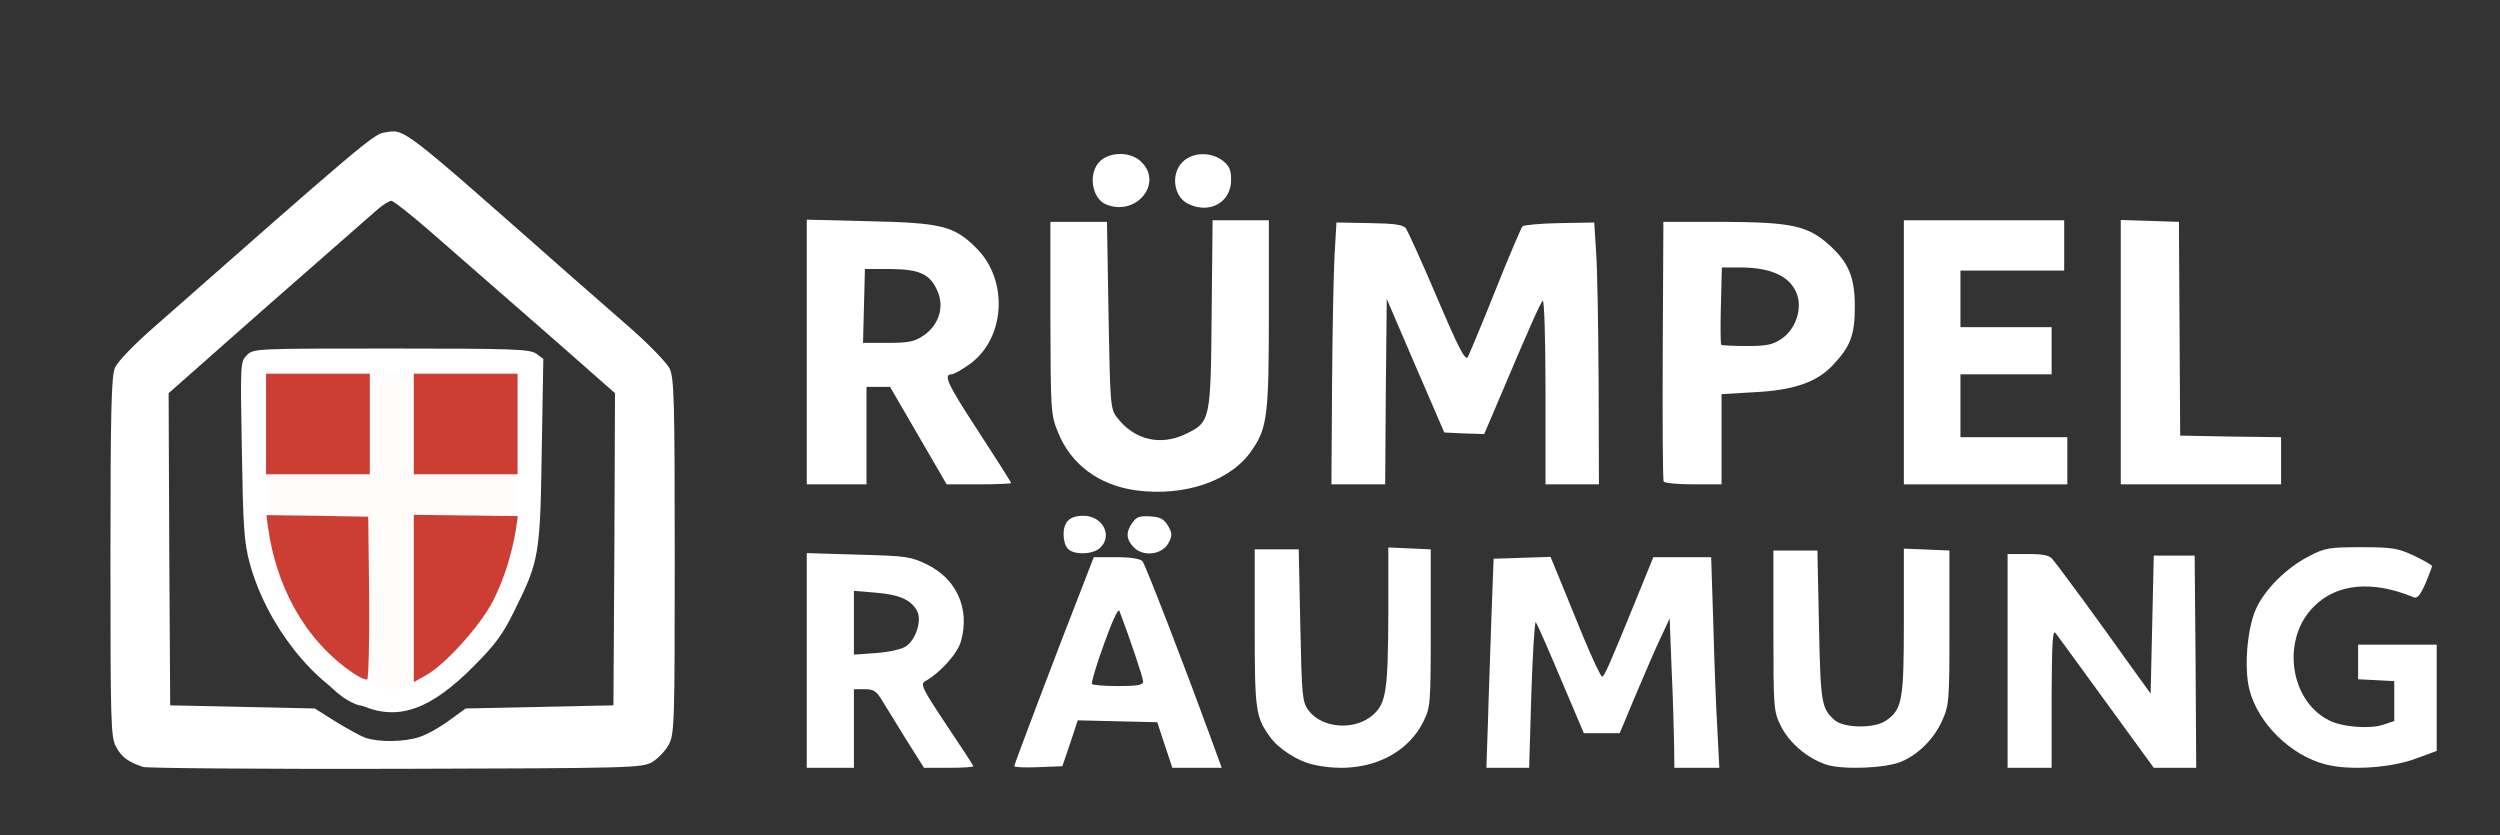
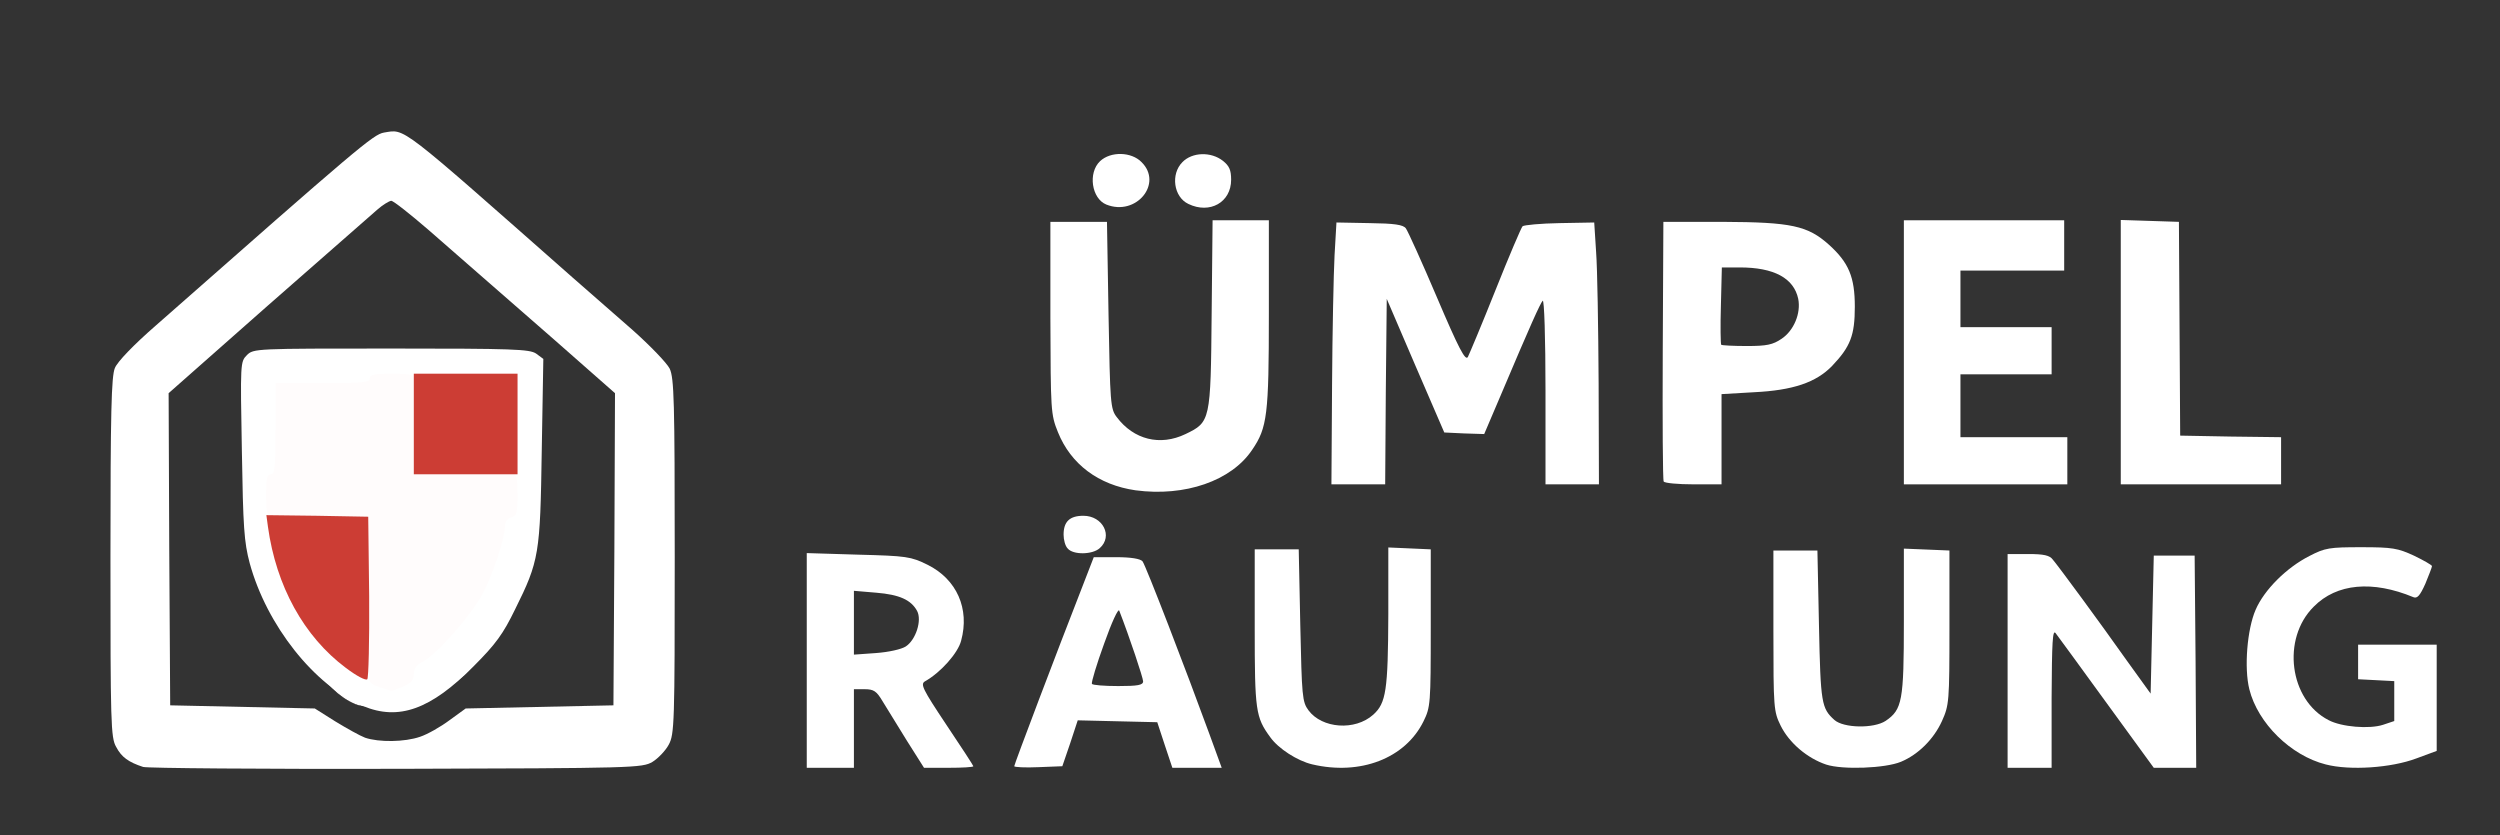
<svg xmlns="http://www.w3.org/2000/svg" class="img-fluid" id="outputsvg" style="transform: matrix(1.016, 0, 0, 1.016, 0, 0); transform-origin: 50% 50%; cursor: move; max-height: none; transition: transform 200ms ease-in-out;" width="808" height="270" viewBox="0 0 8080 2700">
  <rect x="0" y="0" width="8080" height="2700" fill="#333333" stroke="none" />
  <g id="l3ZILQgSdea8vQGoLqym8L7" fill="rgb(255,255,255)" style="transform: none;">
    <g style="transform: none;" />
  </g>
  <path style="stroke: rgb(0, 0, 0); fill: rgb(255, 252, 252);" d="M 844.237 1164.37 C 1077.26 1164.37 1312.11 1172.72 1543.79 1172.72 C 1556.93 1172.72 1761.36 1165.2 1762.5 1168.62 C 1784.22 1234.23 1757.29 1340.56 1757.29 1409.59 C 1757.29 1663.25 1705.25 2203.31 1375.38 2248.07 C 1325.36 2254.84 1241.91 2282.14 1192.76 2261.22 C 986.822 2173.51 909.87 1724.84 893.196 1526.79 C 882.01 1393.91 808.315 1258.87 895.002 1159.18" />
  <g id="l5SRigTXlv1Ls7Fe0R5aWEJ" fill="rgb(58,72,79)" style="" transform="matrix(1, 0, 0, 1, 0, -48)">
    <g style="transform: none;">
      <path id="p13V5xHeZU" d="M 4238 2500.79 C 4191 2489.79 4130 2450.79 4104 2413.79 C 4058 2350.79 4055 2329.79 4055 2066.79 L 4055 1816.79 L 4125 1816.79 L 4195 1816.79 L 4200 2058.79 C 4205 2283.79 4206 2301.79 4226 2328.79 C 4269 2386.79 4374 2394.79 4432 2342.79 C 4473 2305.79 4479 2265.79 4480 2023.79 L 4480 1810.79 L 4548 1813.79 L 4615 1816.79 L 4615 2066.79 C 4615 2308.79 4614 2318.79 4592 2363.79 C 4534 2481.79 4391 2536.79 4238 2500.79 Z" style="fill: rgb(255, 255, 255);" />
      <path id="p1D3Sjtukc" d="M 5873 2501.47 C 5813 2481.47 5755 2432.47 5728 2377.47 C 5706 2332.47 5705 2322.47 5705 2075.47 L 5705 1820.47 L 5775 1820.47 L 5845 1820.47 L 5850 2060.47 C 5855 2306.47 5858 2322.47 5899 2359.47 C 5928 2385.47 6024 2387.47 6062 2362.47 C 6115 2326.47 6120 2298.47 6120 2046.47 L 6120 1814.47 L 6193 1817.47 L 6265 1820.47 L 6265 2065.47 C 6265 2301.47 6264 2312.47 6241 2363.47 C 6215 2420.47 6166 2469.47 6111 2492.47 C 6061 2513.47 5925 2518.47 5873 2501.47 Z" style="fill: rgb(255, 255, 255);" />
      <path id="pIjxsMy3B" d="M 7462 2501 C 7351 2473 7246 2370 7219 2262 C 7202 2194 7212 2071 7239 2009 C 7266 1946 7337 1875 7410 1838 C 7460 1812 7474 1810 7575 1810 C 7674 1810 7691 1813 7743 1837 C 7774 1852 7800 1867 7800 1870 C 7800 1874 7790 1899 7779 1926 C 7762 1964 7753 1974 7741 1969 C 7611 1915 7497 1925 7424 1999 C 7321 2101 7346 2296 7471 2360 C 7512 2382 7601 2389 7644 2375 L 7680 2363 L 7680 2300 L 7680 2236 L 7623 2233 L 7565 2230 L 7565 2175 L 7565 2120 L 7690 2120 L 7815 2120 L 7815 2289 L 7815 2458 L 7750 2482 C 7670 2512 7539 2521 7462 2501 Z" style="fill: rgb(255, 255, 255);" />
      <path id="p11dngDmFZ" d="M 2630 2170.7 L 2630 1828.7 L 2794 1833.7 C 2948 1837.7 2961 1839.7 3014 1865.7 C 3107 1911.7 3149 2005.7 3121 2107.7 C 3111 2146.7 3056 2208.7 3006 2236.7 C 2991 2245.7 2998 2260.7 3074 2374.7 C 3121 2444.7 3160 2504.7 3160 2506.7 C 3160 2509.7 3125 2511.7 3081 2511.7 L 3003 2511.7 L 2948 2424.7 C 2918 2375.7 2883 2319.7 2871 2299.7 C 2852 2267.7 2843 2261.7 2814 2261.7 L 2780 2261.7 L 2780 2386.7 L 2780 2511.7 L 2705 2511.7 L 2630 2511.7 L 2630 2170.7 Z M 2945 2125.7 C 2977 2104.7 2997 2042.7 2981 2012.7 C 2962 1977.7 2925 1960.7 2851 1954.7 L 2780 1948.7 L 2780 2049.7 L 2780 2151.7 L 2850 2146.7 C 2891 2143.7 2931 2134.7 2945 2125.7 Z" style="fill: rgb(255, 255, 255);" />
      <path id="pqABixon7" d="M 3290 2506.7 C 3290 2500.7 3426 2141.7 3507 1934.7 L 3543 1841.7 L 3615 1841.7 C 3661 1841.7 3691 1846.7 3698 1854.7 C 3708 1866.7 3838 2204.7 3911 2404.7 L 3950 2511.7 L 3871 2511.7 L 3793 2511.7 L 3769 2439.7 L 3745 2366.7 L 3618 2363.7 L 3492 2360.7 L 3468 2433.7 L 3443 2506.7 L 3367 2509.7 C 3325 2511.7 3290 2509.7 3290 2506.7 Z M 3700 2236.7 C 3700 2225.7 3657 2096.7 3624 2011.7 C 3621 2003.7 3600 2048.7 3576 2116.7 C 3552 2182.7 3535 2239.7 3537 2244.7 C 3539 2248.7 3577 2251.7 3621 2251.7 C 3683 2251.7 3700 2248.7 3700 2236.7 Z" style="fill: rgb(255, 255, 255);" />
-       <path id="p2wsoUhoe" d="M 4797 2364.7 C 4799 2282.7 4805 2133.7 4808 2031.7 L 4815 1846.7 L 4906 1843.7 L 4996 1840.7 L 5022 1903.7 C 5036 1938.7 5071 2023.7 5100 2094.7 C 5129 2164.7 5156 2221.7 5160 2221.7 C 5167 2221.7 5184 2183.7 5275 1959.7 L 5323 1841.7 L 5415 1841.7 L 5507 1841.7 L 5514 2059.7 C 5517 2178.7 5523 2329.7 5527 2394.7 L 5533 2511.7 L 5462 2511.7 L 5390 2511.7 L 5389 2429.7 C 5388 2383.7 5385 2276.7 5381 2191.7 L 5375 2036.7 L 5347 2096.7 C 5331 2129.7 5296 2211.7 5267 2279.7 L 5216 2401.7 L 5159 2401.7 L 5102 2401.7 L 5029 2229.7 C 4989 2134.7 4953 2052.7 4949 2048.7 C 4946 2043.7 4939 2146.7 4935 2275.7 L 4928 2511.7 L 4860 2511.7 L 4792 2511.7 L 4797 2364.7 Z" style="fill: rgb(255, 255, 255);" />
      <path id="p188Sh0Auk" d="M 6450 2171.7 L 6450 1831.7 L 6515 1831.7 C 6565 1831.7 6584 1835.7 6594 1849.7 C 6615 1874.7 6743 2048.7 6830 2171.7 L 6905 2275.7 L 6910 2056.7 L 6915 1836.7 L 6980 1836.7 L 7045 1836.7 L 7048 2174.7 L 7050 2511.7 L 6983 2511.7 L 6915 2511.7 L 6765 2305.7 C 6683 2192.7 6610 2092.7 6603 2083.7 C 6593 2069.7 6591 2111.7 6590 2289.7 L 6590 2511.7 L 6520 2511.7 L 6450 2511.7 L 6450 2171.7 Z" style="fill: rgb(255, 255, 255);" />
      <path id="pLDPPZr3D" d="M3460 1814 c-8 -8 -13 -28 -13 -44 0 -41 19 -60 63 -60 62 0 95 65 52 103 -23 21 -85 22 -102 1z" style="fill: rgb(255, 255, 255);" />
-       <path id="poUPb4yyz" d="M3671 1811 c-25 -25 -27 -49 -5 -79 13 -19 24 -22 57 -20 33 2 44 9 57 31 13 24 13 30 0 55 -21 36 -79 43 -109 13z" style="fill: rgb(255, 255, 255);" />
      <path id="pZNlOxHZR" d="M3676 1629 c-118 -17 -206 -83 -247 -185 -23 -57 -23 -68 -24 -364 l0 -305 90 0 90 0 5 297 c5 280 6 298 26 324 54 72 138 93 219 54 79 -38 80 -42 83 -382 l3 -298 90 0 89 0 0 298 c0 320 -5 362 -53 432 -66 99 -214 150 -371 129z" style="fill: rgb(255, 255, 255);" />
-       <path id="p14WOs07gX" d="M2630 1189 l0 -421 198 5 c232 5 271 15 342 86 104 104 91 291 -25 371 -24 17 -48 30 -54 30 -28 0 -13 32 84 180 58 89 105 163 105 166 0 2 -46 4 -103 4 l-102 0 -90 -155 -90 -155 -37 0 -38 0 0 155 0 155 -95 0 -95 0 0 -421z m371 -52 c48 -32 67 -89 46 -139 -24 -57 -56 -72 -151 -73 l-81 0 -3 118 -3 117 79 0 c66 0 85 -4 113 -23z" style="fill: rgb(255, 255, 255);" />
      <path id="p127ECLpVN" d="M4301 1298 c1 -172 5 -360 8 -417 l6 -104 105 2 c79 1 108 5 116 17 6 8 51 107 99 220 69 162 90 202 98 189 5 -10 45 -105 88 -213 43 -108 82 -199 86 -203 5 -4 58 -9 118 -10 l110 -2 6 94 c4 52 7 239 8 417 l1 322 -85 0 -85 0 0 -297 c0 -169 -4 -293 -9 -287 -8 9 -38 75 -134 302 l-52 122 -64 -2 -63 -3 -92 -213 -91 -212 -3 295 -2 295 -86 0 -85 0 2 -312z" style="fill: rgb(255, 255, 255);" />
      <path id="pkDNTHD6u" d="M5356 1601 c-3 -4 -4 -192 -3 -417 l2 -409 190 0 c217 1 269 12 337 73 63 57 82 103 82 197 0 91 -14 127 -72 188 -51 53 -125 78 -249 84 l-103 6 0 143 0 144 -89 0 c-50 0 -92 -4 -95 -9z m375 -454 c39 -26 62 -81 53 -127 -14 -66 -77 -100 -186 -100 l-57 0 -3 121 c-2 66 -1 123 1 125 2 2 39 4 81 4 64 0 83 -4 111 -23z" style="fill: rgb(255, 255, 255);" />
      <path id="pxVQd52tC" d="M6120 1190 l0 -420 255 0 255 0 0 80 0 80 -165 0 -165 0 0 90 0 90 145 0 145 0 0 75 0 75 -145 0 -145 0 0 100 0 100 170 0 170 0 0 75 0 75 -260 0 -260 0 0 -420z" style="fill: rgb(255, 255, 255);" />
      <path id="phdiwBIoH" d="M6810 1190 l0 -421 93 3 92 3 2 340 2 340 160 3 161 2 0 75 0 75 -255 0 -255 0 0 -420z" style="fill: rgb(255, 255, 255);" />
      <path id="pz4oJpbCm" d="M3583 720 c-47 -19 -59 -101 -20 -138 34 -32 100 -30 132 3 69 68 -17 173 -112 135z" style="fill: rgb(255, 255, 255);" />
      <path id="p2Fjo7RXl" d="M3844 718 c-47 -22 -57 -95 -19 -133 31 -32 91 -34 129 -4 20 16 26 29 26 60 0 72 -68 110 -136 77z" style="fill: rgb(255, 255, 255);" />
    </g>
  </g>
  <g id="l35ehMLNWigZnIDYJHWO940" fill="rgb(41,73,64)" style="transform: none;">
    <g style="transform: none;">
      <path id="p1DXflHWxm" d="M1218 2267 c-155 -65 -306 -257 -360 -454 -18 -68 -21 -114 -25 -359 -5 -277 -5 -282 16 -303 21 -21 27 -21 459 -21 388 0 440 2 461 16 l23 17 -5 291 c-5 330 -8 351 -85 506 -38 78 -61 110 -132 181 -136 137 -238 174 -352 126z m127 -61 c27 -12 35 -21 35 -40 0 -18 9 -30 29 -40 44 -23 154 -148 190 -216 33 -62 71 -177 71 -216 0 -13 8 -24 20 -27 17 -4 20 -14 20 -71 0 -52 -3 -66 -15 -66 -13 0 -15 -23 -15 -145 l0 -145 -150 0 c-127 0 -150 -2 -150 -15 0 -12 -14 -15 -70 -15 -56 0 -70 3 -70 15 0 13 -23 15 -150 15 l-150 0 0 145 c0 122 -2 145 -15 145 -12 0 -15 14 -15 65 0 58 2 65 20 65 15 0 20 7 20 28 1 125 115 329 237 423 39 31 53 48 51 63 -2 16 5 24 32 33 19 6 36 12 38 12 1 1 18 -6 37 -13z" style="fill: rgb(255, 255, 255);" />
      <path id="pHEDtGQGJ" d="M519 2461 c-46 -15 -69 -31 -86 -64 -17 -29 -18 -77 -18 -602 0 -465 3 -576 14 -603 8 -20 60 -74 130 -135 645 -568 692 -608 726 -614 69 -11 42 -31 600 461 50 44 136 119 192 168 55 49 108 104 117 122 14 30 16 103 16 598 0 530 -1 565 -19 598 -10 19 -34 44 -52 55 -33 19 -54 20 -814 22 -429 1 -792 -2 -806 -6z m881 -96 c24 -8 66 -32 94 -53 l51 -37 235 -5 235 -5 3 -497 2 -496 -192 -169 c-105 -92 -215 -188 -244 -213 -29 -25 -100 -87 -158 -138 -58 -50 -111 -92 -118 -92 -7 1 -27 13 -44 28 -17 15 -173 152 -348 305 l-316 279 2 496 3 497 230 5 230 5 65 41 c36 22 79 46 95 52 44 15 126 14 175 -3z" style="fill: rgb(255, 255, 255);" />
    </g>
  </g>
  <g id="l3yQv4CaMVIxAC3mhnA4q81" fill="rgb(204,61,52)" style="transform: none;">
    <g style="transform: none;">
      <path id="peCqtk1c8" d="M1164 2146 c-134 -100 -222 -261 -248 -449 l-5 -37 162 2 162 3 3 254 c1 140 -2 259 -6 263 -5 5 -35 -11 -68 -36z" />
-       <path id="p19aQLeIye" d="M1380 1925 l0 -266 166 2 165 2 -6 41 c-13 81 -39 162 -73 229 -40 78 -151 201 -211 235 l-41 23 0 -266z" />
-       <path id="prU7KQRiN" d="M910 1370 l0 -160 165 0 165 0 0 160 0 160 -165 0 -165 0 0 -160z" />
-       <path id="pK5uC9EkO" d="M1380 1370 l0 -160 165 0 165 0 0 160 0 160 -165 0 -165 0 0 -160z" />
+       <path id="pK5uC9EkO" d="M1380 1370 l0 -160 165 0 165 0 0 160 0 160 -165 0 -165 0 0 -160" />
    </g>
  </g>
</svg>